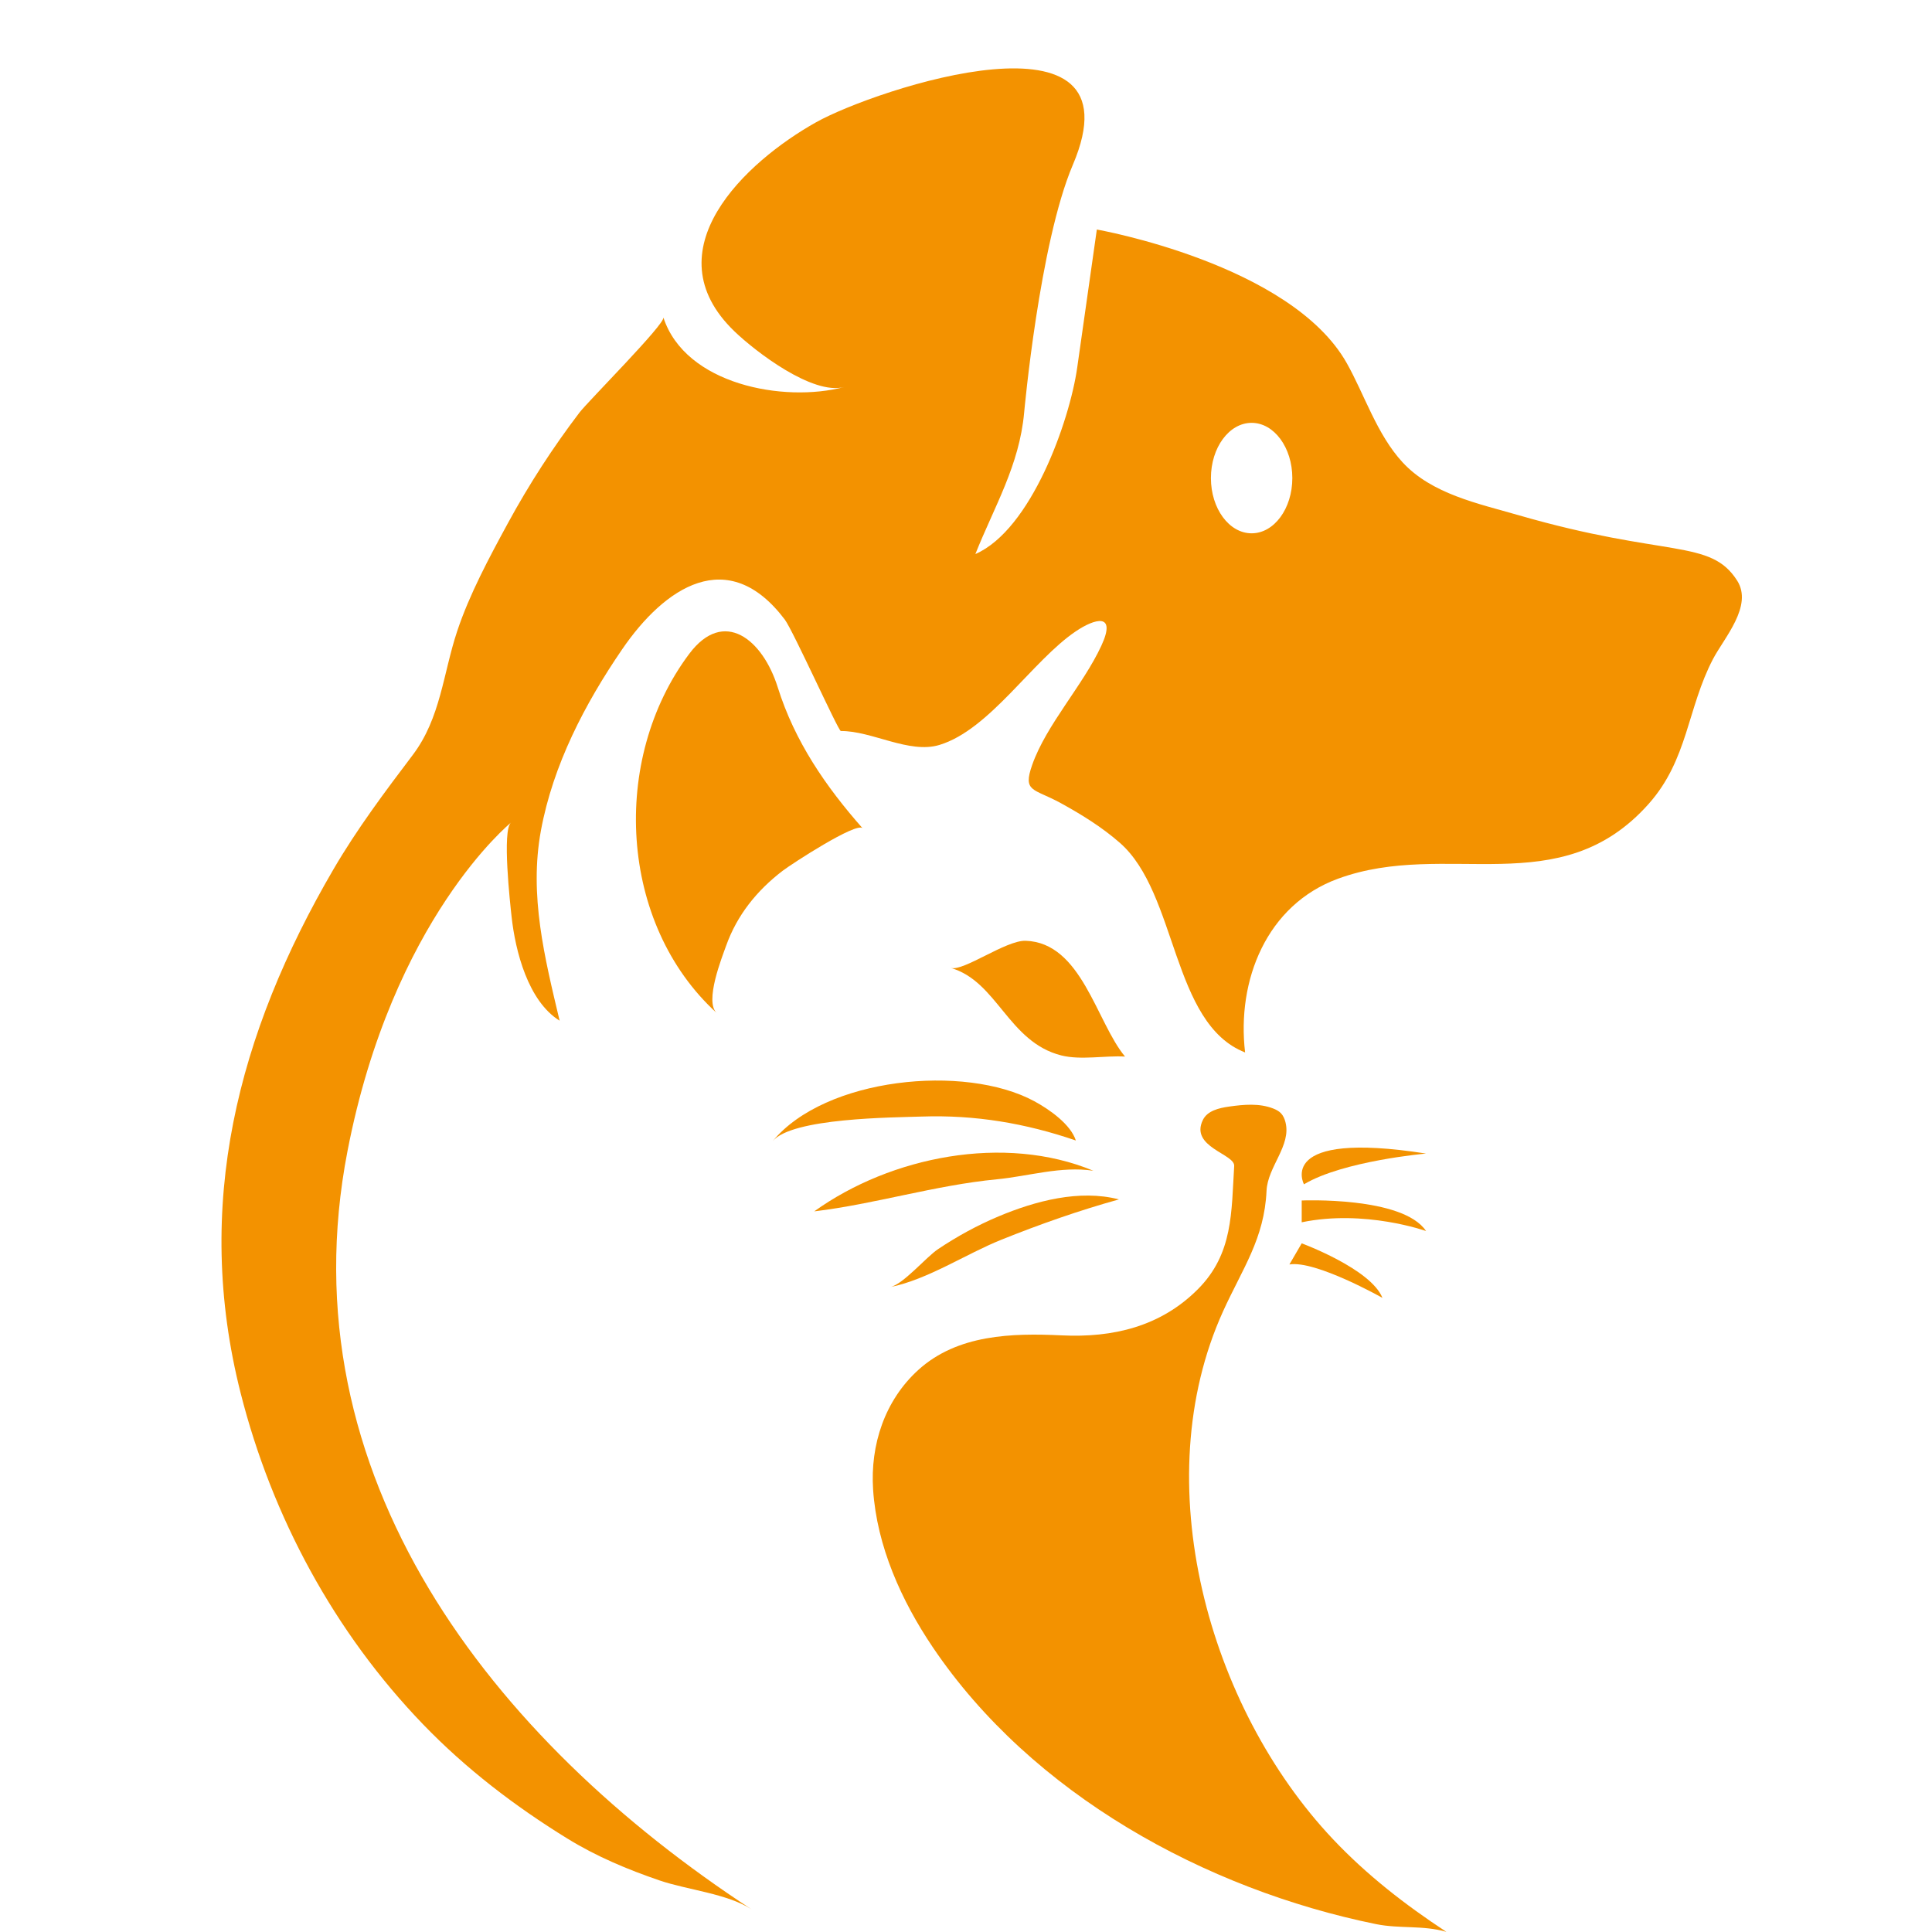
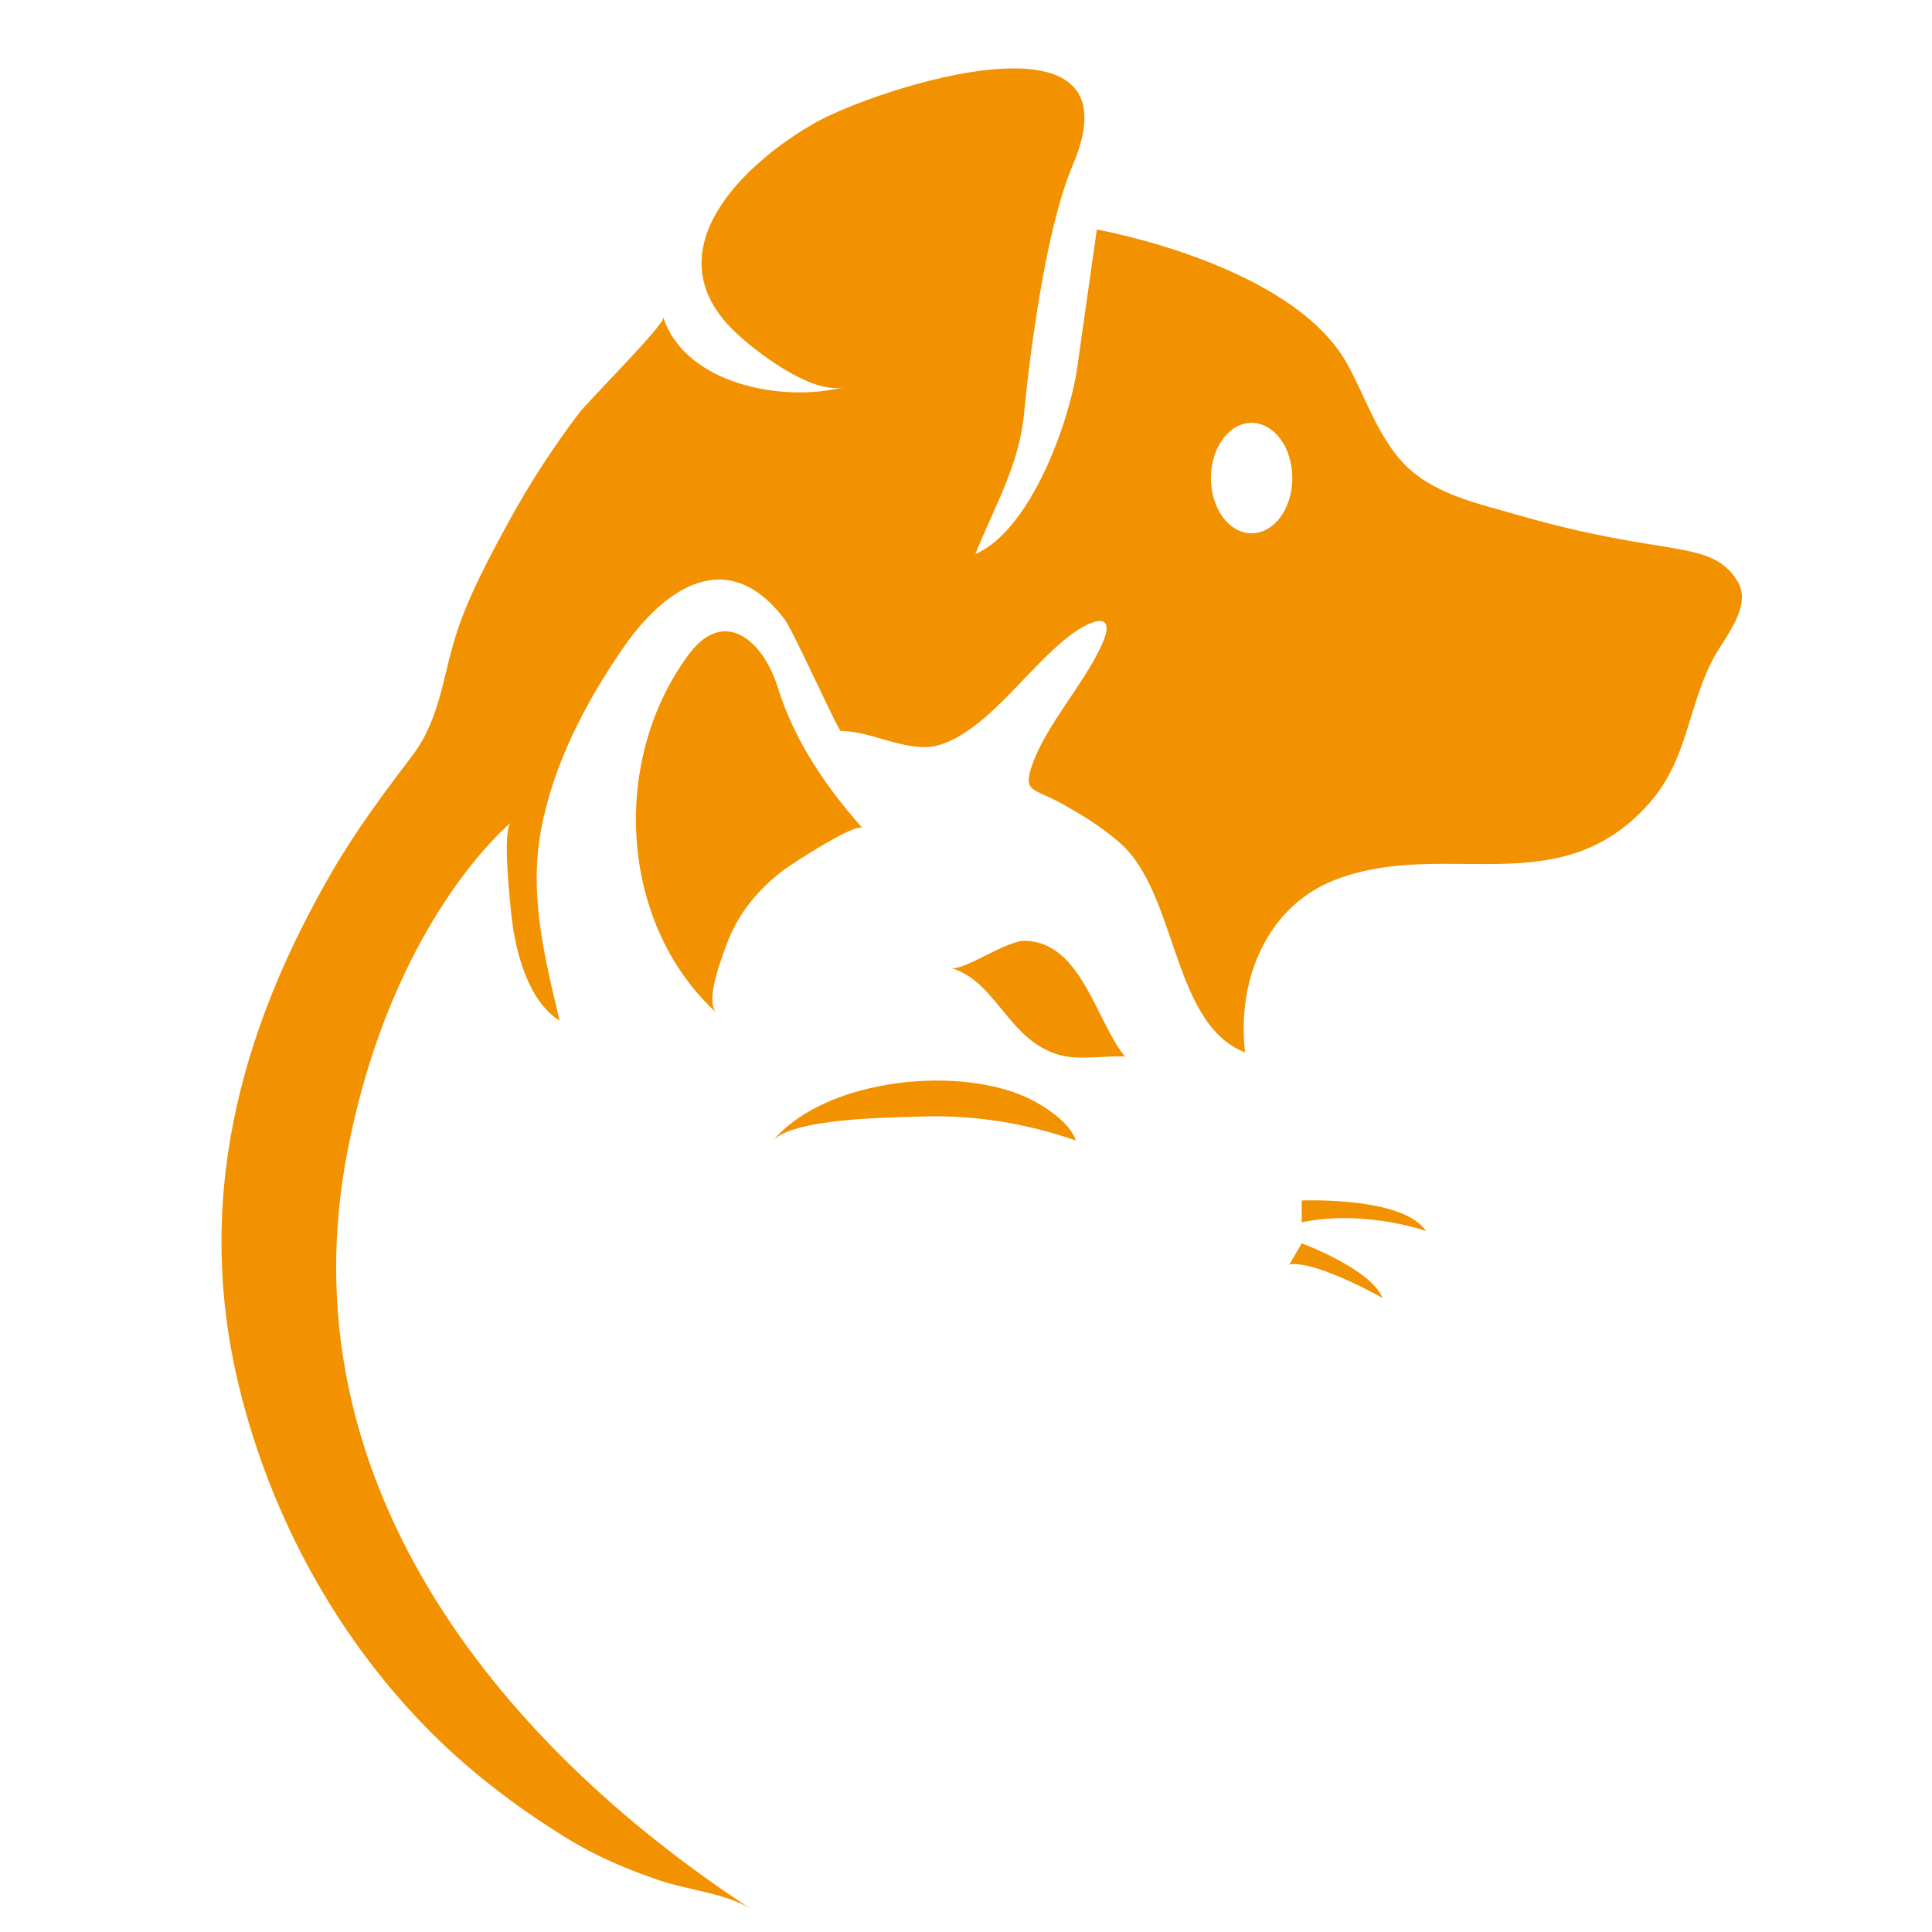
<svg xmlns="http://www.w3.org/2000/svg" width="500" viewBox="0 0 375 375" height="500" preserveAspectRatio="xMidYMid meet">
  <defs />
  <g id="51b1413d39">
    <g style="fill:#000000;fill-opacity:1;">
      <g transform="translate(157.146, 100.126)">
        <path style="stroke:none" d="M 2.766 0.109 C 2.328 0.109 1.938 0.004 1.594 -0.203 C 1.25 -0.422 0.977 -0.75 0.781 -1.188 C 0.594 -1.625 0.5 -2.16 0.5 -2.797 C 0.5 -3.441 0.598 -3.977 0.797 -4.406 C 0.992 -4.844 1.27 -5.172 1.625 -5.391 C 1.977 -5.609 2.383 -5.719 2.844 -5.719 C 3.188 -5.719 3.484 -5.656 3.734 -5.531 C 3.992 -5.406 4.211 -5.219 4.391 -4.969 L 4.5 -5 L 4.5 -7.859 L 5.906 -7.859 L 5.906 0 L 4.5 0 L 4.5 -0.734 L 4.391 -0.75 C 4.234 -0.477 4.02 -0.266 3.75 -0.109 C 3.477 0.035 3.148 0.109 2.766 0.109 Z M 3.219 -1.094 C 3.625 -1.094 3.941 -1.234 4.172 -1.516 C 4.398 -1.797 4.516 -2.223 4.516 -2.797 C 4.516 -3.367 4.398 -3.797 4.172 -4.078 C 3.941 -4.367 3.625 -4.516 3.219 -4.516 C 2.812 -4.516 2.5 -4.375 2.281 -4.094 C 2.062 -3.82 1.953 -3.391 1.953 -2.797 C 1.953 -2.211 2.062 -1.781 2.281 -1.5 C 2.5 -1.227 2.812 -1.094 3.219 -1.094 Z M 3.219 -1.094 " />
      </g>
    </g>
    <g style="fill:#000000;fill-opacity:1;">
      <g transform="translate(163.856, 100.126)">
-         <path style="stroke:none" d="M 3.25 0.109 C 2.707 0.109 2.227 0 1.812 -0.219 C 1.395 -0.445 1.07 -0.781 0.844 -1.219 C 0.613 -1.656 0.5 -2.18 0.5 -2.797 C 0.5 -3.41 0.613 -3.938 0.844 -4.375 C 1.07 -4.812 1.395 -5.145 1.812 -5.375 C 2.227 -5.602 2.707 -5.719 3.25 -5.719 C 3.801 -5.719 4.285 -5.602 4.703 -5.375 C 5.117 -5.145 5.441 -4.812 5.672 -4.375 C 5.898 -3.938 6.016 -3.41 6.016 -2.797 C 6.016 -2.18 5.898 -1.656 5.672 -1.219 C 5.441 -0.781 5.117 -0.445 4.703 -0.219 C 4.285 0 3.801 0.109 3.25 0.109 Z M 3.25 -1.094 C 4.125 -1.094 4.562 -1.66 4.562 -2.797 C 4.562 -3.391 4.445 -3.82 4.219 -4.094 C 4 -4.375 3.676 -4.516 3.25 -4.516 C 2.383 -4.516 1.953 -3.941 1.953 -2.797 C 1.953 -1.66 2.383 -1.094 3.25 -1.094 Z M 3.25 -1.094 " />
-       </g>
+         </g>
    </g>
    <g style="fill:#000000;fill-opacity:1;">
      <g transform="translate(170.322, 100.126)">
        <path style="stroke:none" d="M 2.906 2.375 C 1.977 2.375 1.297 2.238 0.859 1.969 C 0.422 1.695 0.203 1.32 0.203 0.844 C 0.203 0.539 0.297 0.297 0.484 0.109 C 0.672 -0.078 0.941 -0.203 1.297 -0.266 L 1.297 -0.375 C 1.098 -0.488 0.957 -0.613 0.875 -0.75 C 0.789 -0.895 0.75 -1.062 0.75 -1.25 C 0.75 -1.695 1.047 -2 1.641 -2.156 L 1.641 -2.266 C 1.336 -2.43 1.109 -2.641 0.953 -2.891 C 0.805 -3.148 0.734 -3.461 0.734 -3.828 C 0.734 -4.203 0.816 -4.531 0.984 -4.812 C 1.148 -5.094 1.398 -5.312 1.734 -5.469 C 2.066 -5.633 2.461 -5.719 2.922 -5.719 C 3.391 -5.719 3.766 -5.633 4.047 -5.469 C 4.211 -5.719 4.312 -6.008 4.344 -6.344 L 4.453 -6.406 L 5.453 -6.156 C 5.422 -5.883 5.344 -5.656 5.219 -5.469 C 5.094 -5.289 4.898 -5.133 4.641 -5 L 4.641 -4.891 C 4.953 -4.609 5.109 -4.219 5.109 -3.719 C 5.109 -3.375 5.02 -3.062 4.844 -2.781 C 4.676 -2.508 4.426 -2.297 4.094 -2.141 C 3.77 -1.984 3.379 -1.906 2.922 -1.906 L 2.703 -1.906 C 2.566 -1.914 2.473 -1.922 2.422 -1.922 C 2.297 -1.922 2.195 -1.883 2.125 -1.812 C 2.051 -1.738 2.016 -1.648 2.016 -1.547 C 2.016 -1.422 2.062 -1.328 2.156 -1.266 C 2.25 -1.203 2.391 -1.164 2.578 -1.156 L 3.828 -1.109 C 5.066 -1.078 5.688 -0.547 5.688 0.484 C 5.688 0.848 5.594 1.172 5.406 1.453 C 5.219 1.734 4.914 1.957 4.5 2.125 C 4.094 2.289 3.562 2.375 2.906 2.375 Z M 2.922 -2.891 C 3.191 -2.891 3.398 -2.969 3.547 -3.125 C 3.703 -3.281 3.781 -3.508 3.781 -3.812 C 3.781 -4.102 3.703 -4.328 3.547 -4.484 C 3.398 -4.641 3.191 -4.719 2.922 -4.719 C 2.648 -4.719 2.438 -4.641 2.281 -4.484 C 2.133 -4.328 2.062 -4.102 2.062 -3.812 C 2.062 -3.508 2.133 -3.281 2.281 -3.125 C 2.438 -2.969 2.648 -2.891 2.922 -2.891 Z M 2.906 1.359 C 3.383 1.359 3.734 1.289 3.953 1.156 C 4.172 1.02 4.281 0.844 4.281 0.625 C 4.281 0.445 4.223 0.316 4.109 0.234 C 4.004 0.148 3.828 0.109 3.578 0.109 L 2.469 0.047 C 2.438 0.047 2.406 0.047 2.375 0.047 C 2.344 0.047 2.312 0.047 2.281 0.047 C 2.039 0.047 1.859 0.094 1.734 0.188 C 1.609 0.289 1.547 0.43 1.547 0.609 C 1.547 0.848 1.66 1.031 1.891 1.156 C 2.117 1.289 2.457 1.359 2.906 1.359 Z M 2.906 1.359 " />
      </g>
    </g>
    <path style=" stroke:none;fill-rule:nonzero;fill:#f39200;fill-opacity:1;" d="M 337.176 112.688 C 331.953 104.504 323.488 108.312 294.711 99.988 C 286.93 97.738 277.914 95.898 272.227 89.723 C 267.258 84.332 264.844 76.594 261.418 70.504 C 250.555 51.18 212.895 44.551 212.895 44.551 C 212.895 44.551 209.086 71.352 209.086 71.352 C 207.605 81.77 200.148 102.812 189.32 107.543 C 192.973 98.355 197.863 90.332 198.785 80.098 C 198.797 80 201.758 47.207 208.238 31.992 C 221.855 0.027 169.906 17.297 158.426 23.719 C 144.68 31.41 126.27 48.629 142.547 64.305 C 146.648 68.254 157.711 76.734 163.848 75.125 C 152.074 78.215 133.004 74.625 128.762 61.617 C 129.16 62.844 114.105 77.938 112.484 80.066 C 107.309 86.863 102.656 94.055 98.578 101.559 C 94.977 108.18 91.121 115.348 88.742 122.5 C 86.008 130.711 85.539 139.363 80.121 146.527 C 74.66 153.746 69.309 160.883 64.734 168.715 C 46.105 200.625 37.5 234.027 46.703 270.375 C 52.781 294.383 64.91 316.855 82.129 334.703 C 90.465 343.344 99.93 350.574 110.102 356.848 C 115.75 360.328 121.785 362.863 128.055 365.004 C 133.363 366.816 141.227 367.562 145.895 370.613 C 95.551 337.719 55.238 286.457 67.449 223.422 C 76.195 178.281 99.191 159.66 99.191 159.66 C 97.422 161.094 99.027 175.43 99.297 177.91 C 100.027 184.645 102.516 194.328 108.621 198.113 C 105.723 185.895 102.672 173.797 104.992 161.215 C 107.34 148.484 113.5 136.633 120.754 126.039 C 128.98 114.02 141.289 105.652 152.32 120.246 C 153.938 122.387 162.715 141.895 163.203 141.891 C 169.211 141.832 176.469 146.383 182.352 144.59 C 192.117 141.617 200.367 128.242 208.816 122.535 C 212.422 120.102 216.816 118.773 213.766 125.348 C 210.18 133.074 203.109 140.641 200.355 148.445 C 198.457 153.824 200.605 152.973 205.922 155.898 C 209.957 158.117 213.887 160.547 217.363 163.59 C 228.594 173.422 227.355 198.668 241.672 204.281 C 240.023 190.293 245.828 175.652 259.695 170.562 C 280.82 162.809 302.758 175.484 320.043 155.992 C 327.637 147.43 327.496 137.473 332.496 127.914 C 334.637 123.82 340.312 117.613 337.176 112.688 Z M 242.941 103.516 C 238.578 103.516 235.039 98.715 235.039 92.793 C 235.039 86.875 238.574 82.074 242.941 82.074 C 247.301 82.074 250.84 86.875 250.84 92.793 C 250.84 98.715 247.305 103.516 242.941 103.516 Z M 242.941 103.516 " />
    <path style=" stroke:none;fill-rule:nonzero;fill:#f39200;fill-opacity:1;" d="M 139.113 196.621 C 120.137 179.344 118.414 147.395 133.785 126.902 C 140.496 117.957 148.039 124.09 150.965 133.422 C 154.266 143.945 160.297 152.684 167.43 160.77 C 166.281 159.465 153.57 167.742 151.883 169.039 C 146.891 172.871 143.059 177.621 140.93 183.598 C 140.18 185.711 136.688 194.41 139.113 196.621 Z M 139.113 196.621 " />
    <path style=" stroke:none;fill-rule:nonzero;fill:#f39200;fill-opacity:1;" d="M 184.539 187.875 C 187.031 188.586 195.23 182.48 199.078 182.605 C 209.965 182.965 212.781 198.359 218.367 205.078 C 214.484 204.852 209.793 205.812 206 204.859 C 195.691 202.258 193.582 190.457 184.539 187.875 Z M 184.539 187.875 " />
    <path style=" stroke:none;fill-rule:nonzero;fill:#f39200;fill-opacity:1;" d="M 149.973 221.504 C 153.715 216.961 173.309 216.914 178.891 216.723 C 189.238 216.367 199.055 218.016 208.82 221.371 C 207.848 218.297 203.816 215.398 200.742 213.738 C 187.254 206.457 160.156 209.137 149.973 221.504 Z M 149.973 221.504 " />
-     <path style=" stroke:none;fill-rule:nonzero;fill:#f39200;fill-opacity:1;" d="M 158.039 235.125 C 172.91 224.457 194.969 220.078 212.211 227.238 C 205.898 226.297 199.719 228.297 193.48 228.902 C 181.473 230.062 169.758 233.723 158.039 235.125 Z M 158.039 235.125 " />
-     <path style=" stroke:none;fill-rule:nonzero;fill:#f39200;fill-opacity:1;" d="M 217.184 232.805 C 209.516 230.809 200.93 233.117 193.832 236.094 C 189.719 237.82 185.793 239.969 182.086 242.449 C 179.734 244.023 175.297 249.316 172.75 249.836 C 180.148 248.332 187.406 243.418 194.43 240.602 C 201.891 237.609 209.438 234.953 217.184 232.805 Z M 217.184 232.805 " />
-     <path style=" stroke:none;fill-rule:nonzero;fill:#f39200;fill-opacity:1;" d="M 276.797 223.906 C 276.797 223.906 260.715 225.316 253.098 229.871 C 253.098 229.871 247.453 219.312 276.797 223.906 Z M 276.797 223.906 " />
    <path style=" stroke:none;fill-rule:nonzero;fill:#f39200;fill-opacity:1;" d="M 252.66 237.246 L 252.66 233.016 C 252.66 233.016 272.281 232.168 276.797 238.941 C 276.797 238.941 264.922 234.707 252.66 237.246 Z M 252.66 237.246 " />
    <path style=" stroke:none;fill-rule:nonzero;fill:#f39200;fill-opacity:1;" d="M 252.66 241.332 C 252.66 241.332 266.074 246.277 268.332 251.918 C 268.332 251.918 255.352 244.582 250.273 245.43 Z M 252.66 241.332 " />
-     <path style=" stroke:none;fill-rule:nonzero;fill:#f39200;fill-opacity:1;" d="M 239.555 226.309 C 239.699 223.965 230.863 222.652 233.492 217.355 C 234.367 215.594 236.594 215.066 238.543 214.789 C 241.41 214.383 244.43 214.105 247.129 215.16 C 247.68 215.375 248.219 215.652 248.629 216.078 C 249.082 216.551 249.344 217.176 249.508 217.812 C 250.684 222.363 246.047 226.453 245.836 231.125 C 245.414 240.449 241.152 246.246 237.398 254.523 C 222.363 287.652 234.523 331.336 258.711 356.965 C 265.27 363.914 272.77 369.742 280.738 374.969 C 276.199 373.652 271.656 374.398 267.098 373.473 C 233.914 366.715 200.27 348.219 181.047 319.719 C 174.965 310.703 170.188 300.094 169.469 289.125 C 168.898 280.457 171.723 271.812 178.258 265.891 C 185.84 259.02 196.406 258.727 206.082 259.195 C 215.98 259.672 225.273 257.516 232.535 250.207 C 239.367 243.332 239 235.309 239.555 226.309 Z M 239.555 226.309 " />
  </g>
</svg>